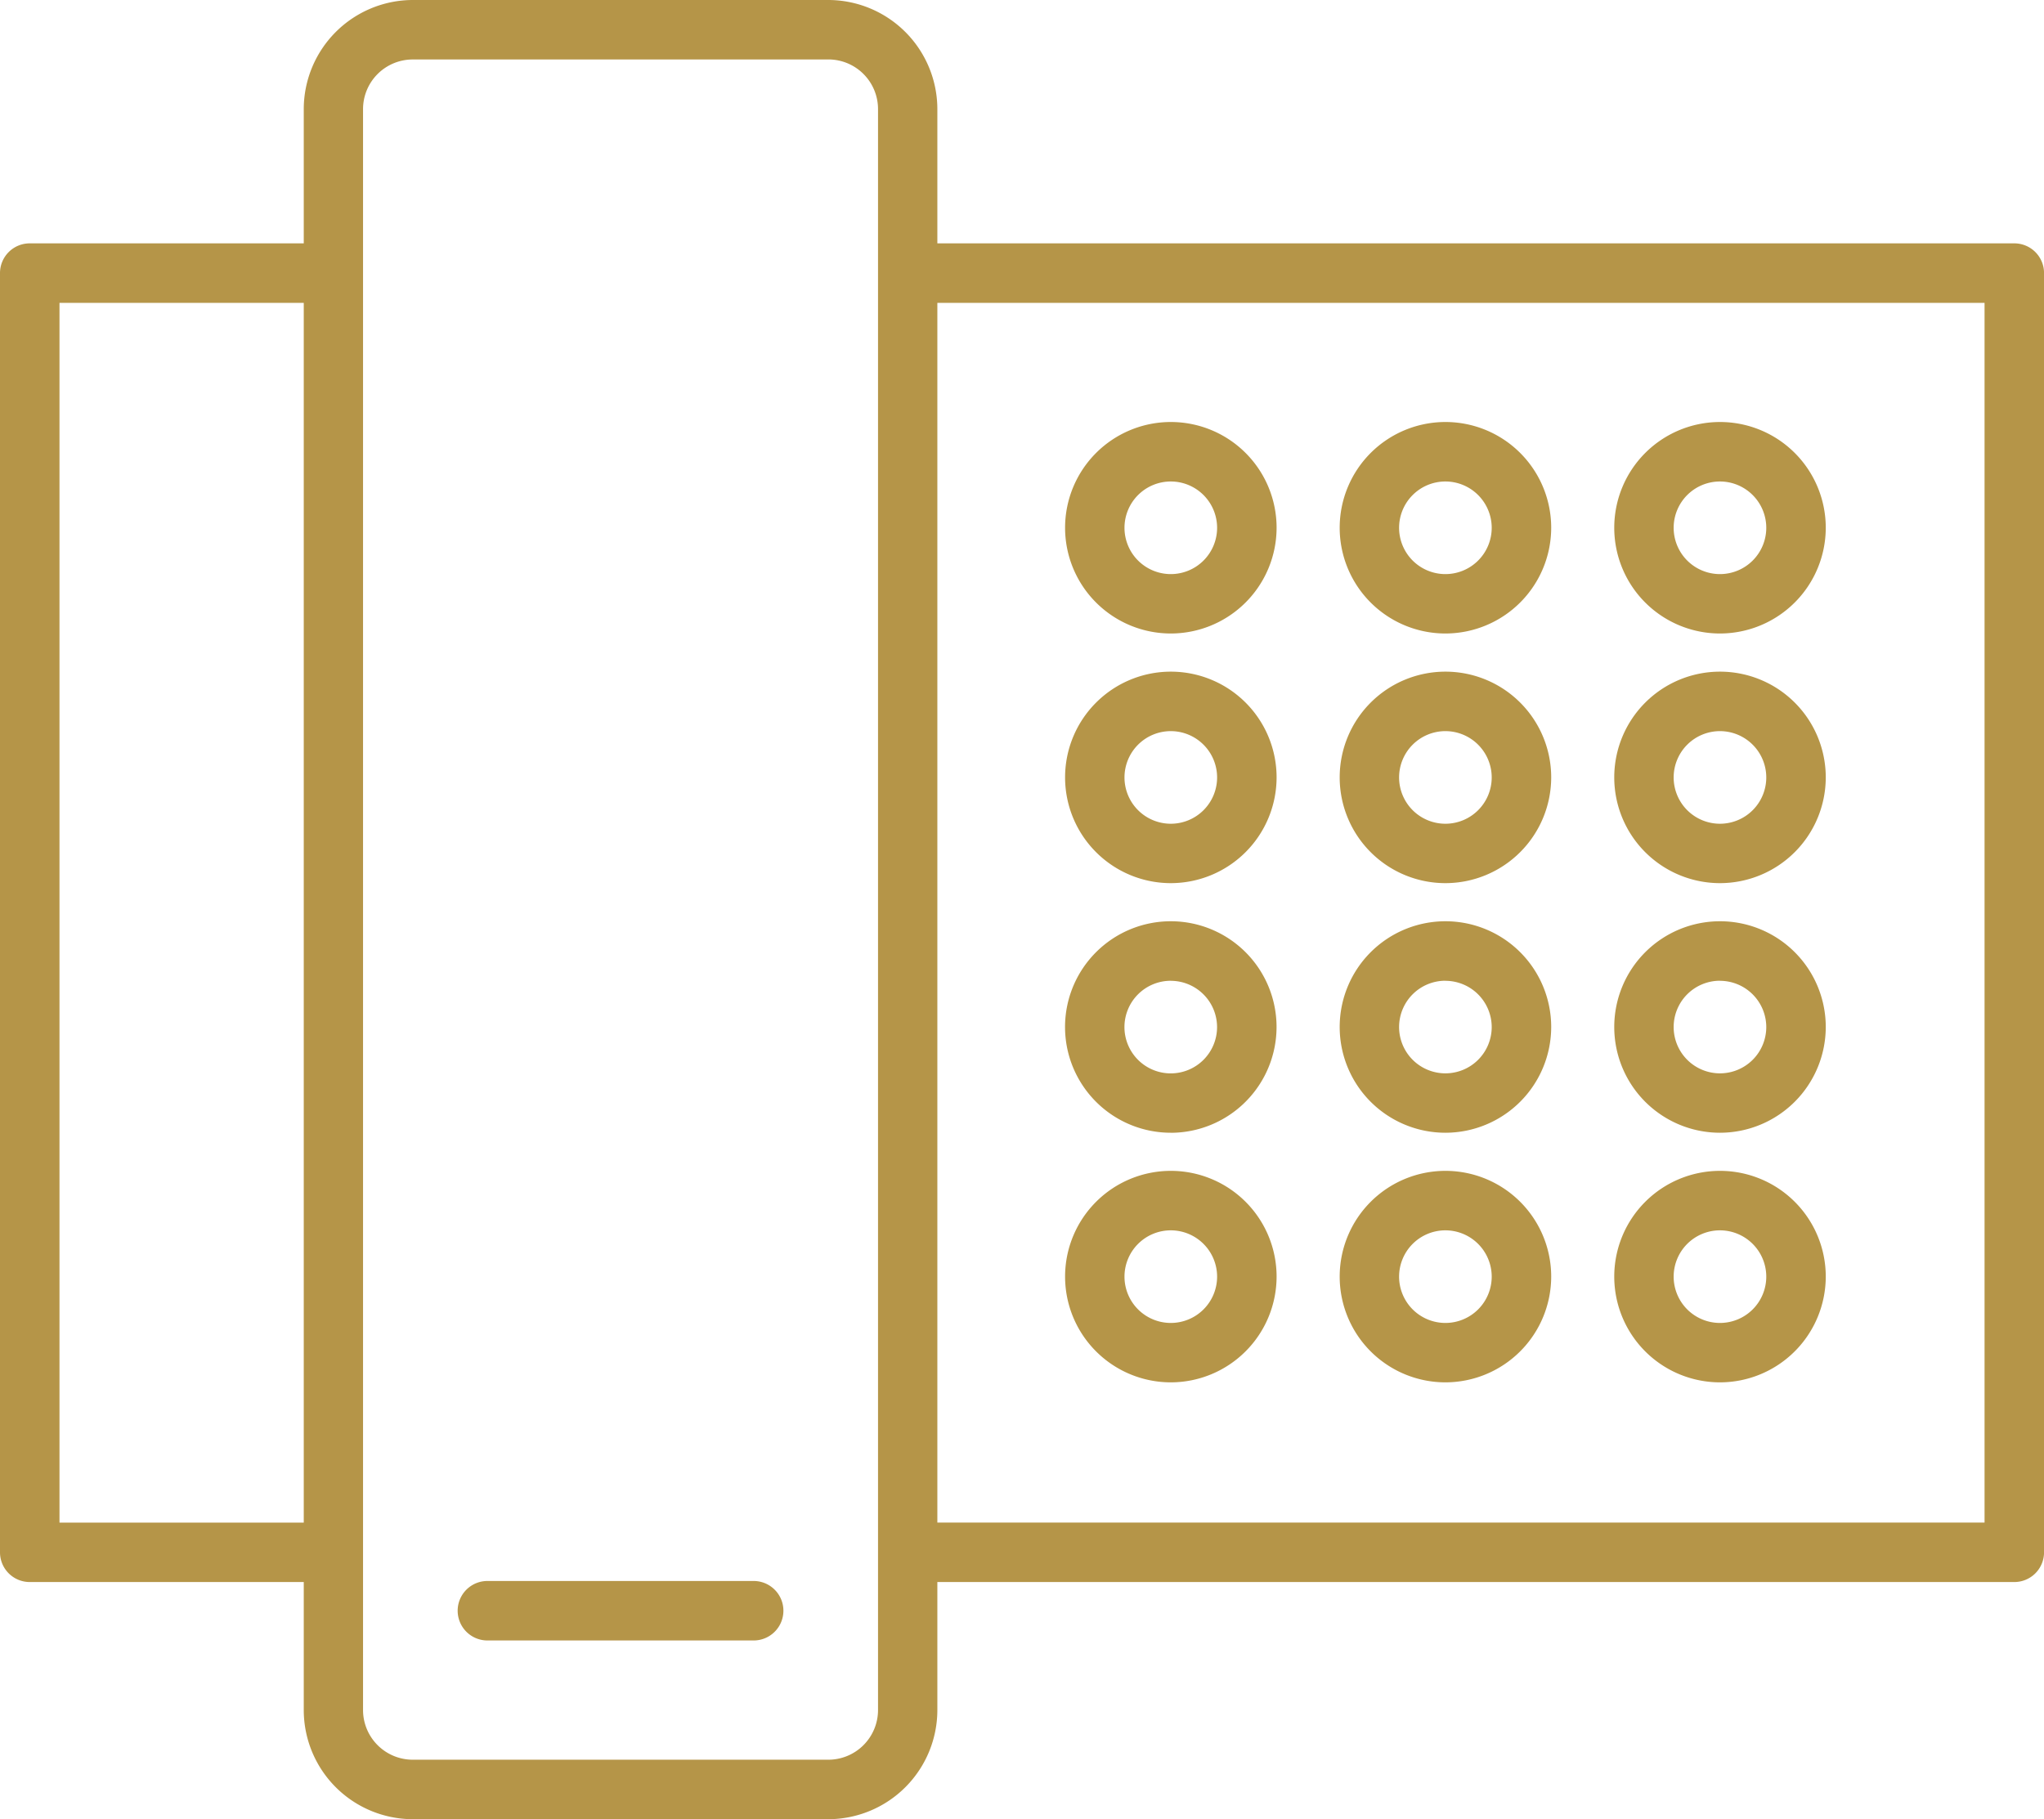
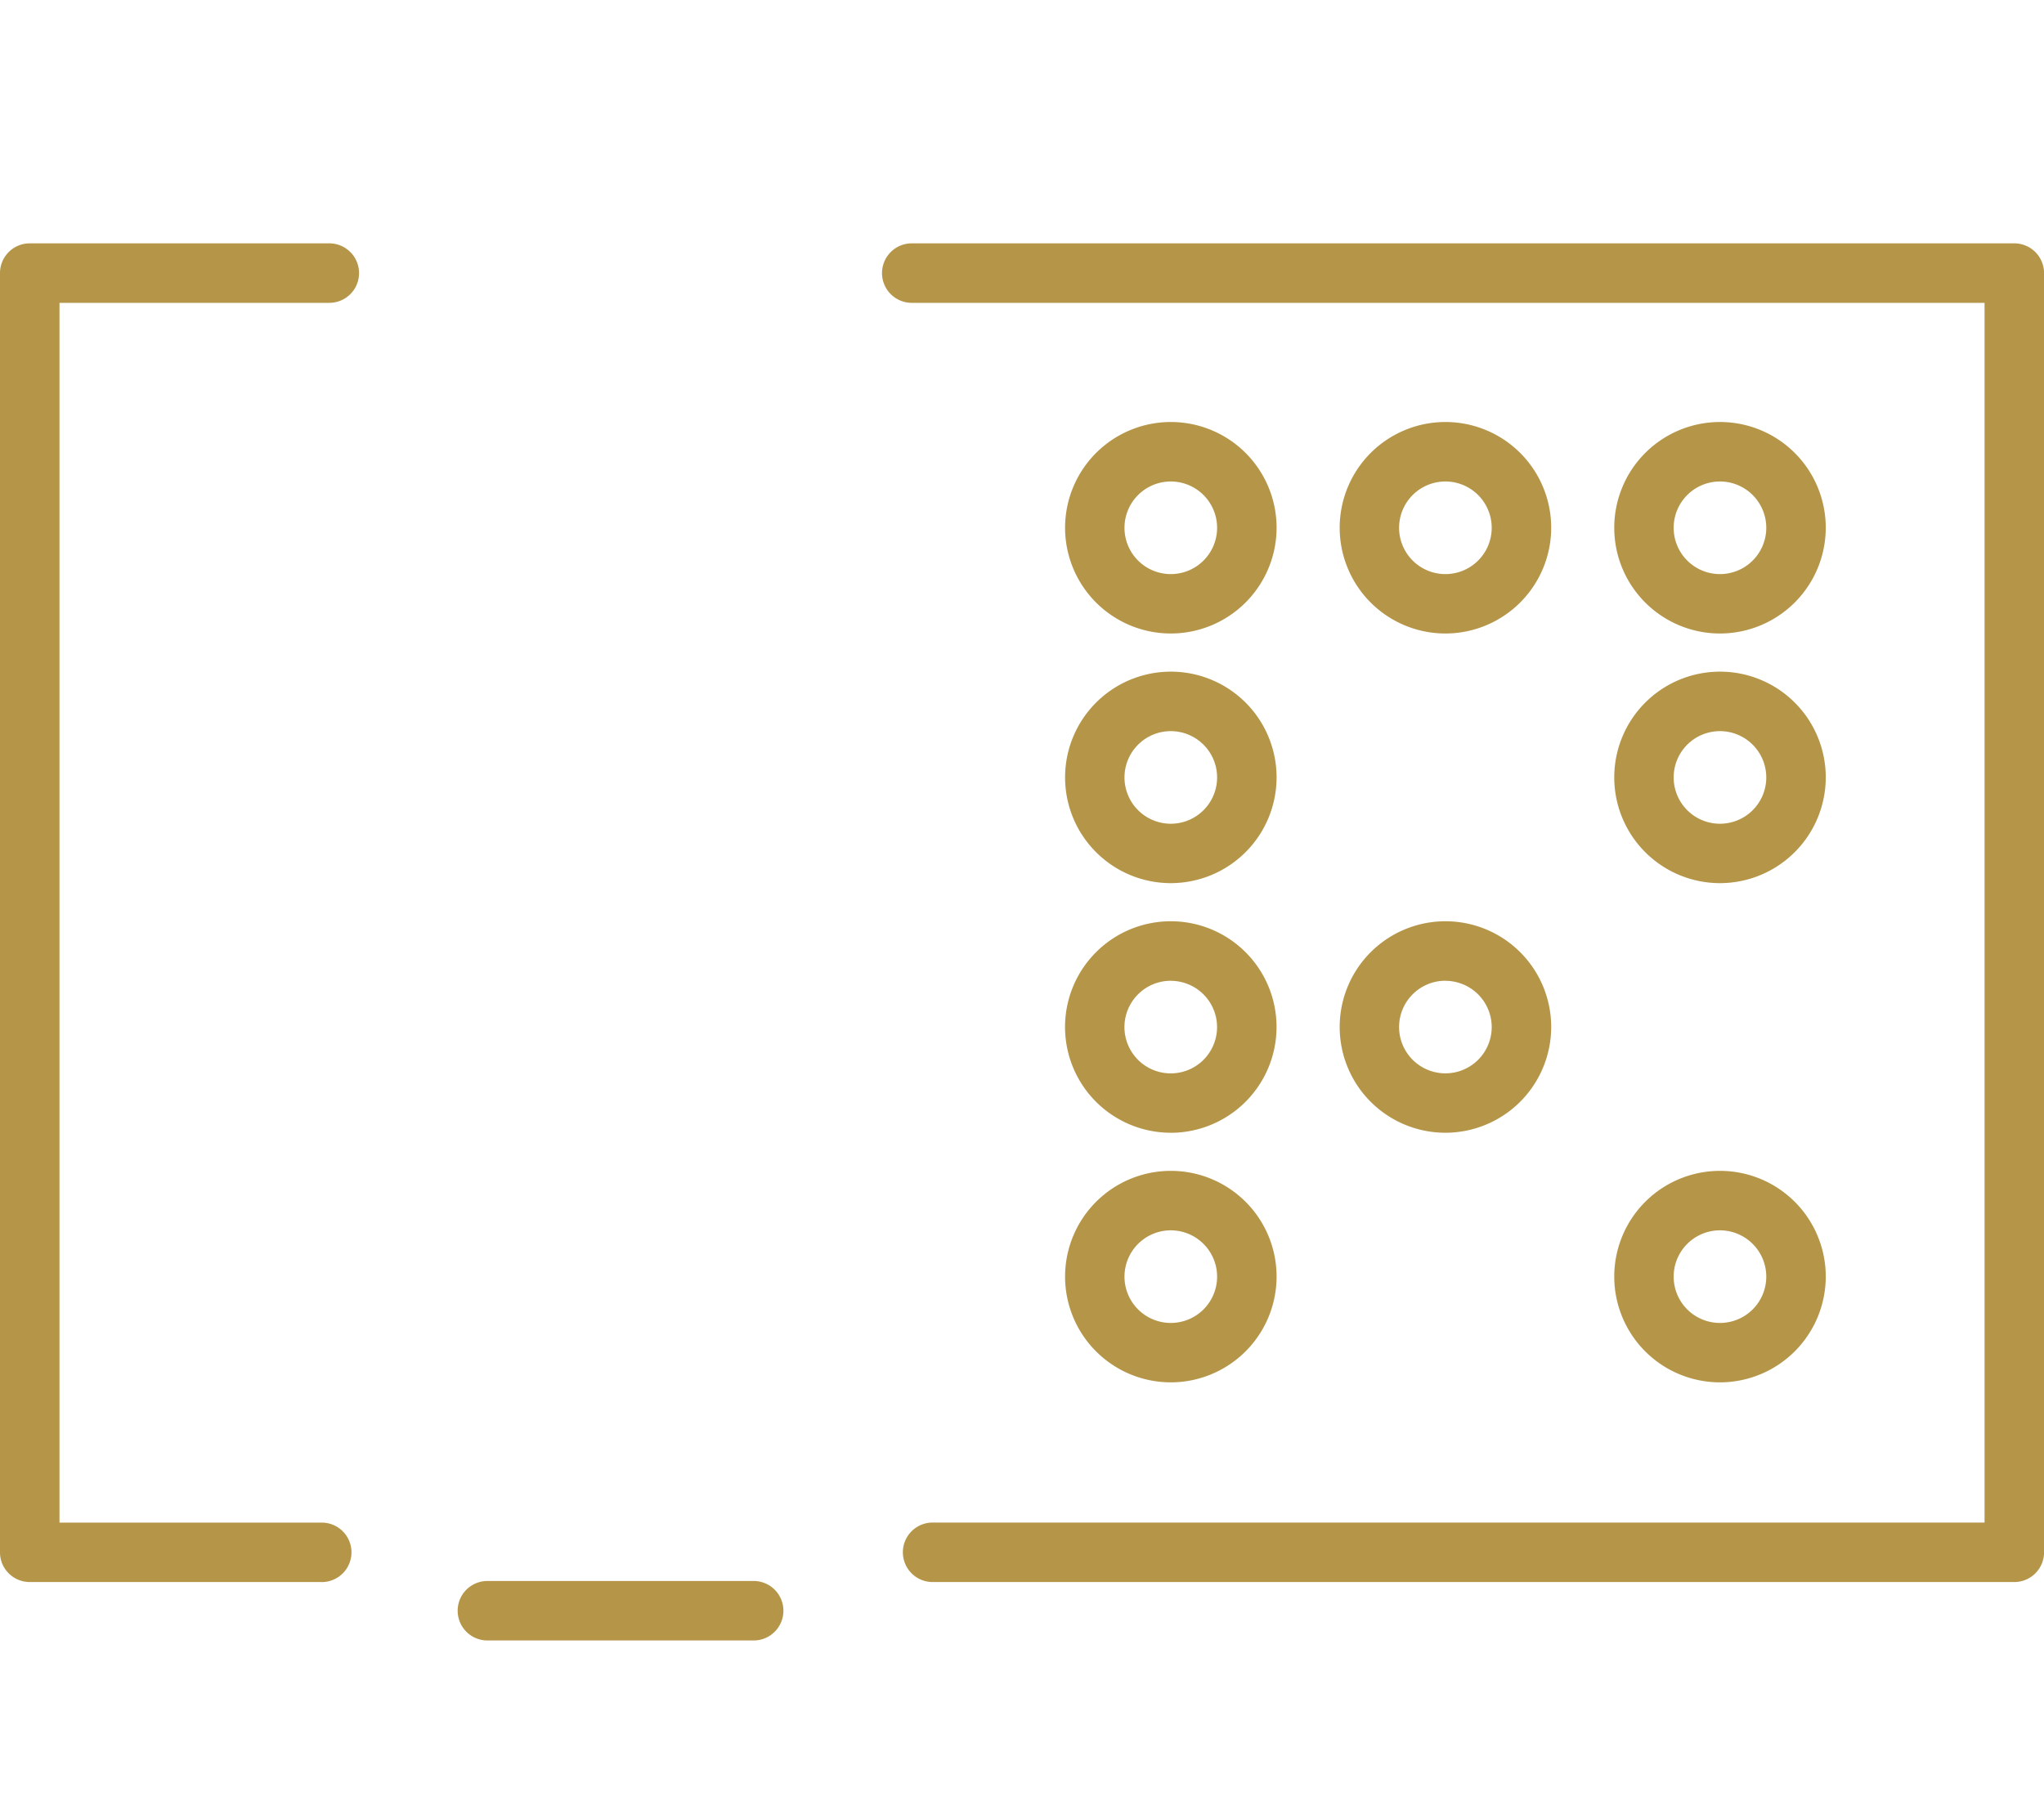
<svg xmlns="http://www.w3.org/2000/svg" width="50.407" height="44.867" viewBox="0 0 50.407 44.867">
  <defs>
    <clipPath id="clip-path">
      <rect id="Rectángulo_542" data-name="Rectángulo 542" width="50.407" height="44.867" fill="#b59548" />
    </clipPath>
  </defs>
  <g id="Grupo_746" data-name="Grupo 746" transform="translate(0 0)">
    <g id="Grupo_746-2" data-name="Grupo 746" transform="translate(0 0)" clip-path="url(#clip-path)">
      <path id="Trazado_2166" data-name="Trazado 2166" d="M46.908,38.255H20.232a.733.733,0,1,1,0-1.467H46.174V6.706H19.718a.733.733,0,1,1,0-1.467H46.908a.733.733,0,0,1,.733.733v31.55a.733.733,0,0,1-.733.733" transform="translate(2.767 0.763)" fill="#b59548" />
      <path id="Trazado_2167" data-name="Trazado 2167" d="M7.934,38.255H.733A.733.733,0,0,1,0,37.522V5.972a.733.733,0,0,1,.733-.733H8.121a.733.733,0,1,1,0,1.467H1.467V36.789H7.934a.733.733,0,0,1,0,1.467" transform="translate(0 0.763)" fill="#b59548" />
-       <path id="Trazado_2168" data-name="Trazado 2168" d="M19.473,44.867H9.228a2.693,2.693,0,0,1-2.69-2.69V2.69A2.694,2.694,0,0,1,9.228,0H19.473a2.694,2.694,0,0,1,2.69,2.69V42.177a2.694,2.694,0,0,1-2.69,2.69M9.228,1.467A1.225,1.225,0,0,0,8,2.69V42.177A1.226,1.226,0,0,0,9.228,43.4H19.473A1.226,1.226,0,0,0,20.7,42.177V2.69a1.225,1.225,0,0,0-1.224-1.224Z" transform="translate(0.953 0)" fill="#b59548" />
      <path id="Trazado_2169" data-name="Trazado 2169" d="M25.533,14.3a2.608,2.608,0,1,1,2.608-2.608A2.611,2.611,0,0,1,25.533,14.3m0-3.749a1.142,1.142,0,1,0,1.141,1.141,1.143,1.143,0,0,0-1.141-1.141" transform="translate(3.341 1.324)" fill="#b59548" />
      <path id="Trazado_2170" data-name="Trazado 2170" d="M31.444,14.3a2.608,2.608,0,1,1,2.608-2.608A2.611,2.611,0,0,1,31.444,14.3m0-3.749a1.142,1.142,0,1,0,1.141,1.141,1.143,1.143,0,0,0-1.141-1.141" transform="translate(4.202 1.324)" fill="#b59548" />
      <path id="Trazado_2171" data-name="Trazado 2171" d="M37.354,14.3a2.608,2.608,0,1,1,2.608-2.608A2.611,2.611,0,0,1,37.354,14.3m0-3.749a1.142,1.142,0,1,0,1.141,1.141,1.143,1.143,0,0,0-1.141-1.141" transform="translate(5.063 1.324)" fill="#b59548" />
      <path id="Trazado_2172" data-name="Trazado 2172" d="M25.533,19.674a2.608,2.608,0,1,1,2.608-2.608,2.611,2.611,0,0,1-2.608,2.608m0-3.749a1.142,1.142,0,1,0,1.141,1.141,1.143,1.143,0,0,0-1.141-1.141" transform="translate(3.341 2.107)" fill="#b59548" />
-       <path id="Trazado_2173" data-name="Trazado 2173" d="M31.444,19.674a2.608,2.608,0,1,1,2.608-2.608,2.611,2.611,0,0,1-2.608,2.608m0-3.749a1.142,1.142,0,1,0,1.141,1.141,1.143,1.143,0,0,0-1.141-1.141" transform="translate(4.202 2.107)" fill="#b59548" />
      <path id="Trazado_2174" data-name="Trazado 2174" d="M37.354,19.674a2.608,2.608,0,1,1,2.608-2.608,2.611,2.611,0,0,1-2.608,2.608m0-3.749a1.142,1.142,0,1,0,1.141,1.141,1.143,1.143,0,0,0-1.141-1.141" transform="translate(5.063 2.107)" fill="#b59548" />
      <path id="Trazado_2175" data-name="Trazado 2175" d="M25.533,25.047A2.608,2.608,0,1,1,28.14,22.44a2.611,2.611,0,0,1-2.608,2.608m0-3.749a1.142,1.142,0,1,0,1.141,1.141A1.143,1.143,0,0,0,25.533,21.3" transform="translate(3.341 2.89)" fill="#b59548" />
      <path id="Trazado_2176" data-name="Trazado 2176" d="M31.444,25.047a2.608,2.608,0,1,1,2.608-2.608,2.611,2.611,0,0,1-2.608,2.608m0-3.749a1.142,1.142,0,1,0,1.141,1.141A1.143,1.143,0,0,0,31.444,21.3" transform="translate(4.202 2.89)" fill="#b59548" />
-       <path id="Trazado_2177" data-name="Trazado 2177" d="M37.354,25.047a2.608,2.608,0,1,1,2.608-2.608,2.611,2.611,0,0,1-2.608,2.608m0-3.749a1.142,1.142,0,1,0,1.141,1.141A1.143,1.143,0,0,0,37.354,21.3" transform="translate(5.063 2.89)" fill="#b59548" />
      <path id="Trazado_2178" data-name="Trazado 2178" d="M25.533,30.42a2.608,2.608,0,1,1,2.608-2.608,2.611,2.611,0,0,1-2.608,2.608m0-3.749a1.142,1.142,0,1,0,1.141,1.141,1.143,1.143,0,0,0-1.141-1.141" transform="translate(3.341 3.673)" fill="#b59548" />
-       <path id="Trazado_2179" data-name="Trazado 2179" d="M31.444,30.42a2.608,2.608,0,1,1,2.608-2.608,2.611,2.611,0,0,1-2.608,2.608m0-3.749a1.142,1.142,0,1,0,1.141,1.141,1.143,1.143,0,0,0-1.141-1.141" transform="translate(4.202 3.673)" fill="#b59548" />
      <path id="Trazado_2180" data-name="Trazado 2180" d="M37.354,30.42a2.608,2.608,0,1,1,2.608-2.608,2.611,2.611,0,0,1-2.608,2.608m0-3.749a1.142,1.142,0,1,0,1.141,1.141,1.143,1.143,0,0,0-1.141-1.141" transform="translate(5.063 3.673)" fill="#b59548" />
      <path id="Trazado_2181" data-name="Trazado 2181" d="M17.15,35.5H10.584a.733.733,0,0,1,0-1.467H17.15a.733.733,0,0,1,0,1.467" transform="translate(1.436 4.959)" fill="#b59548" />
    </g>
  </g>
</svg>